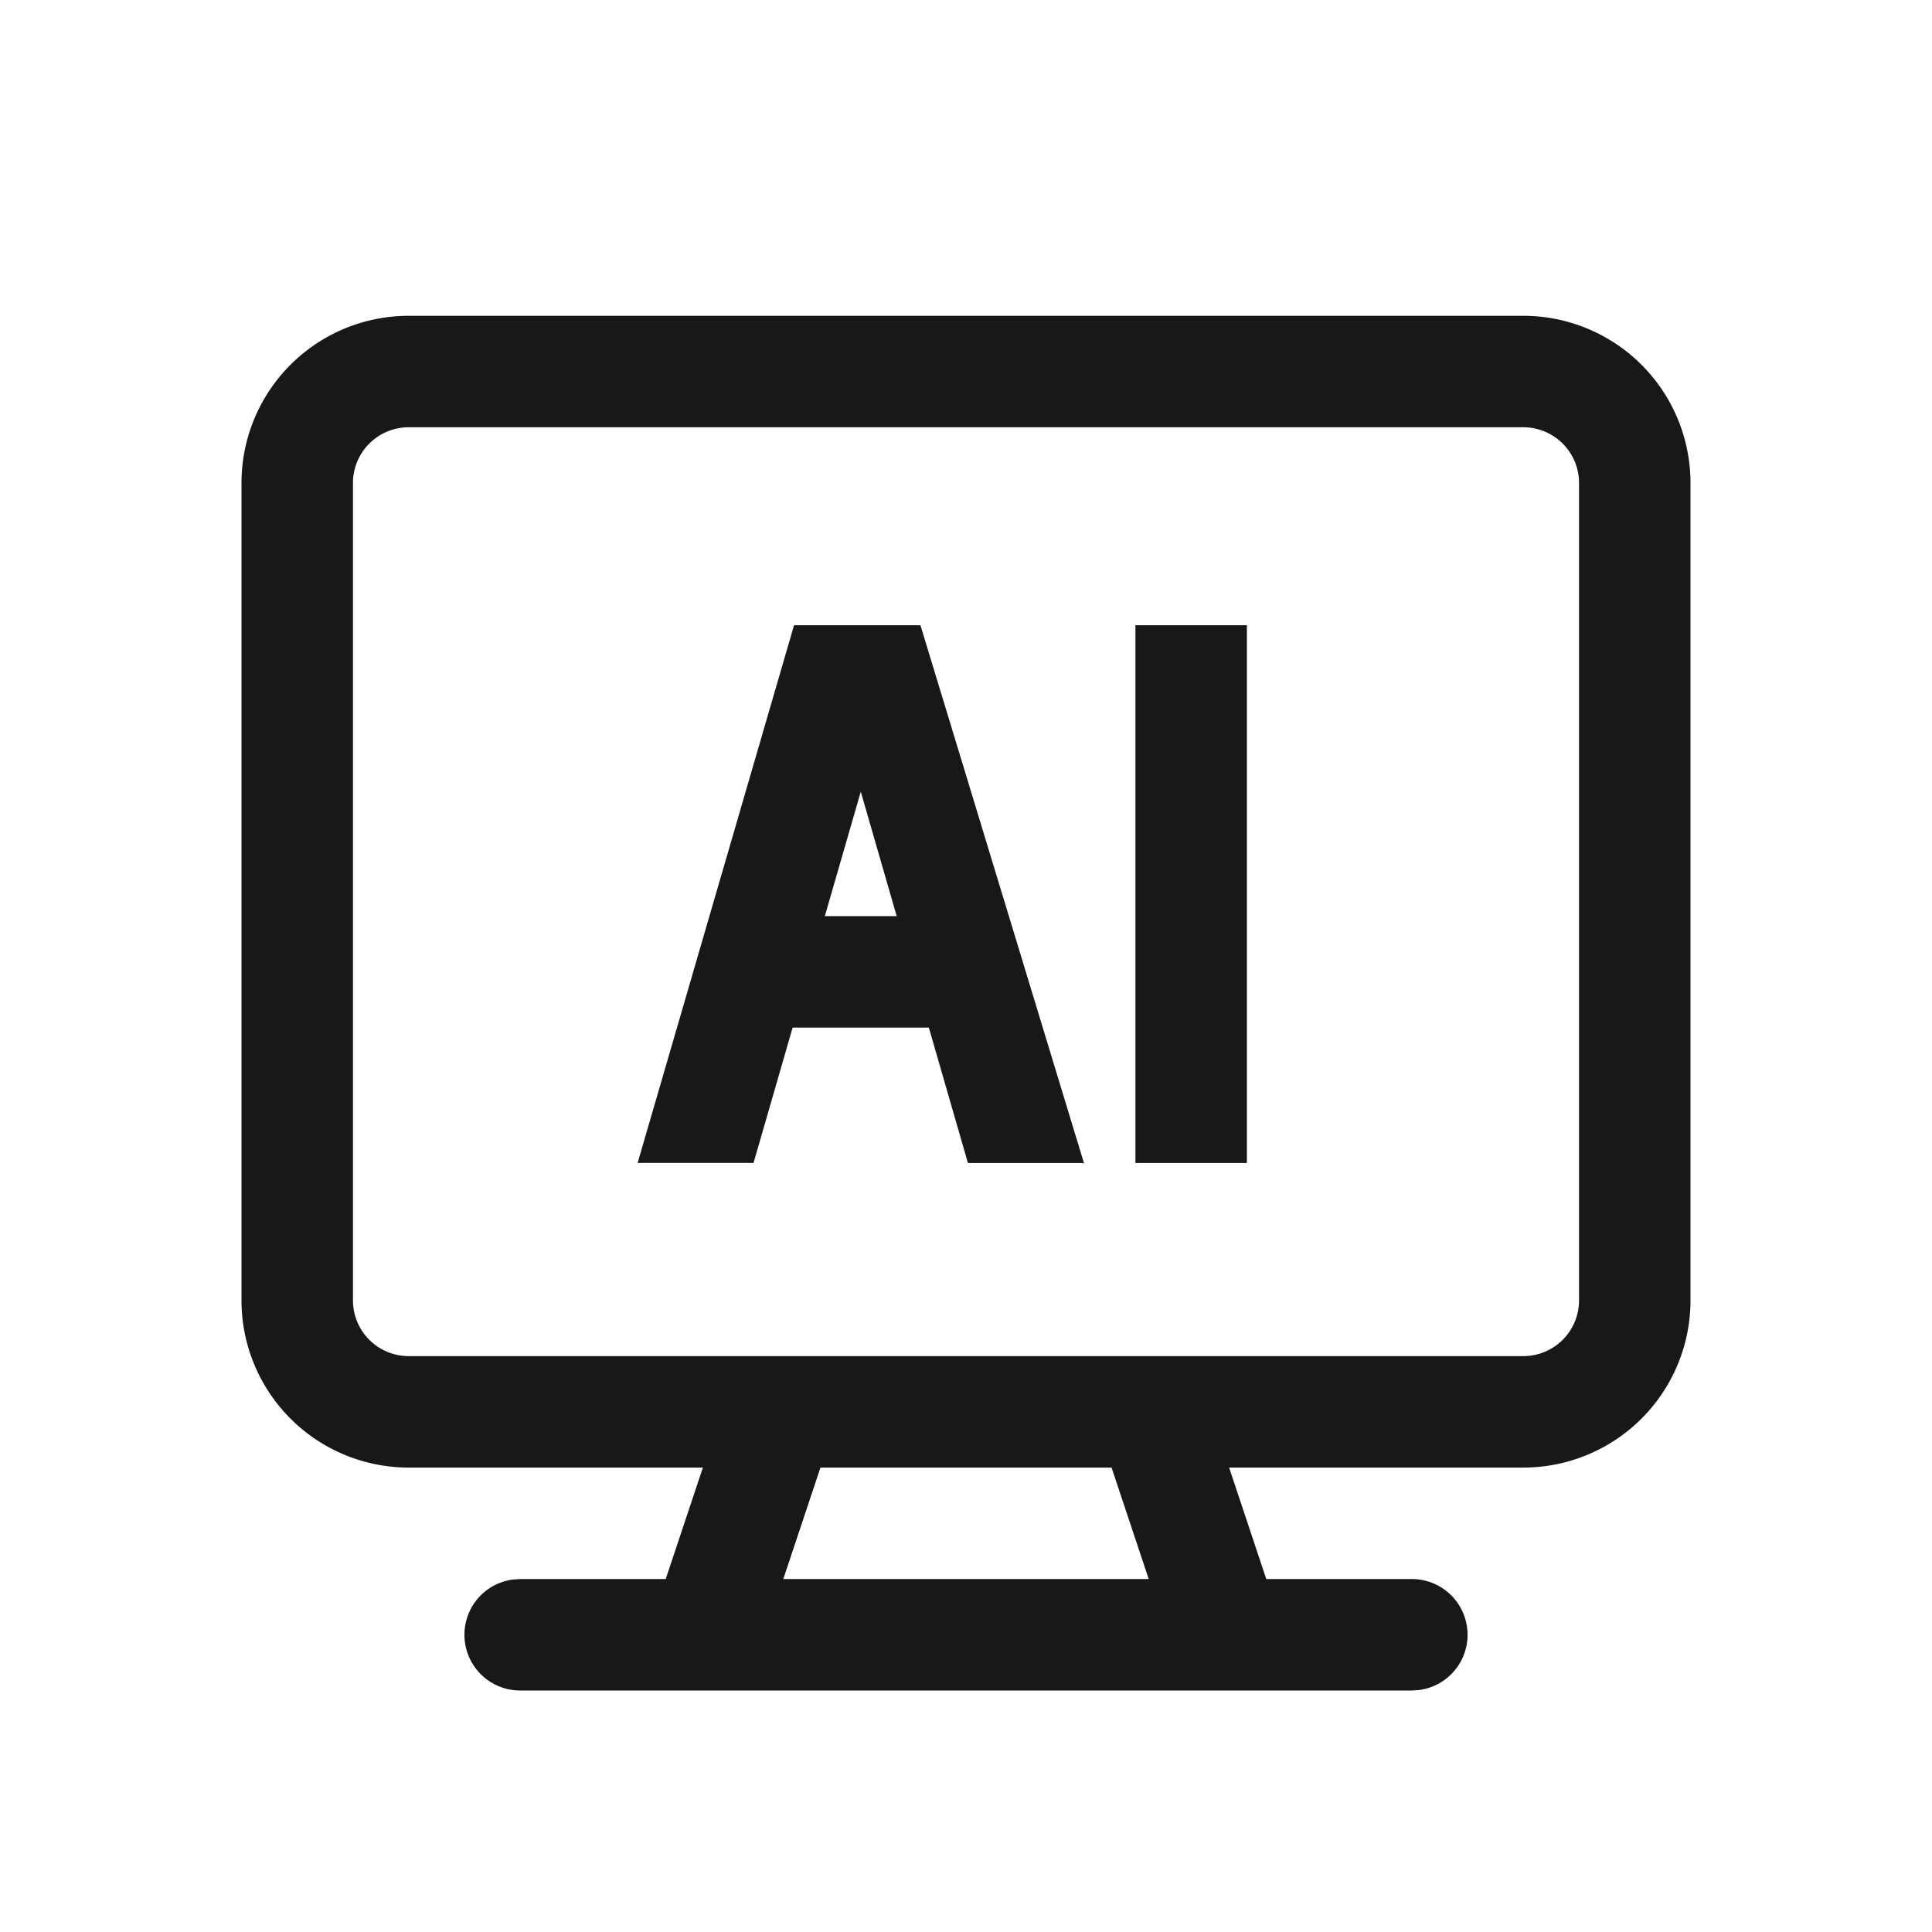
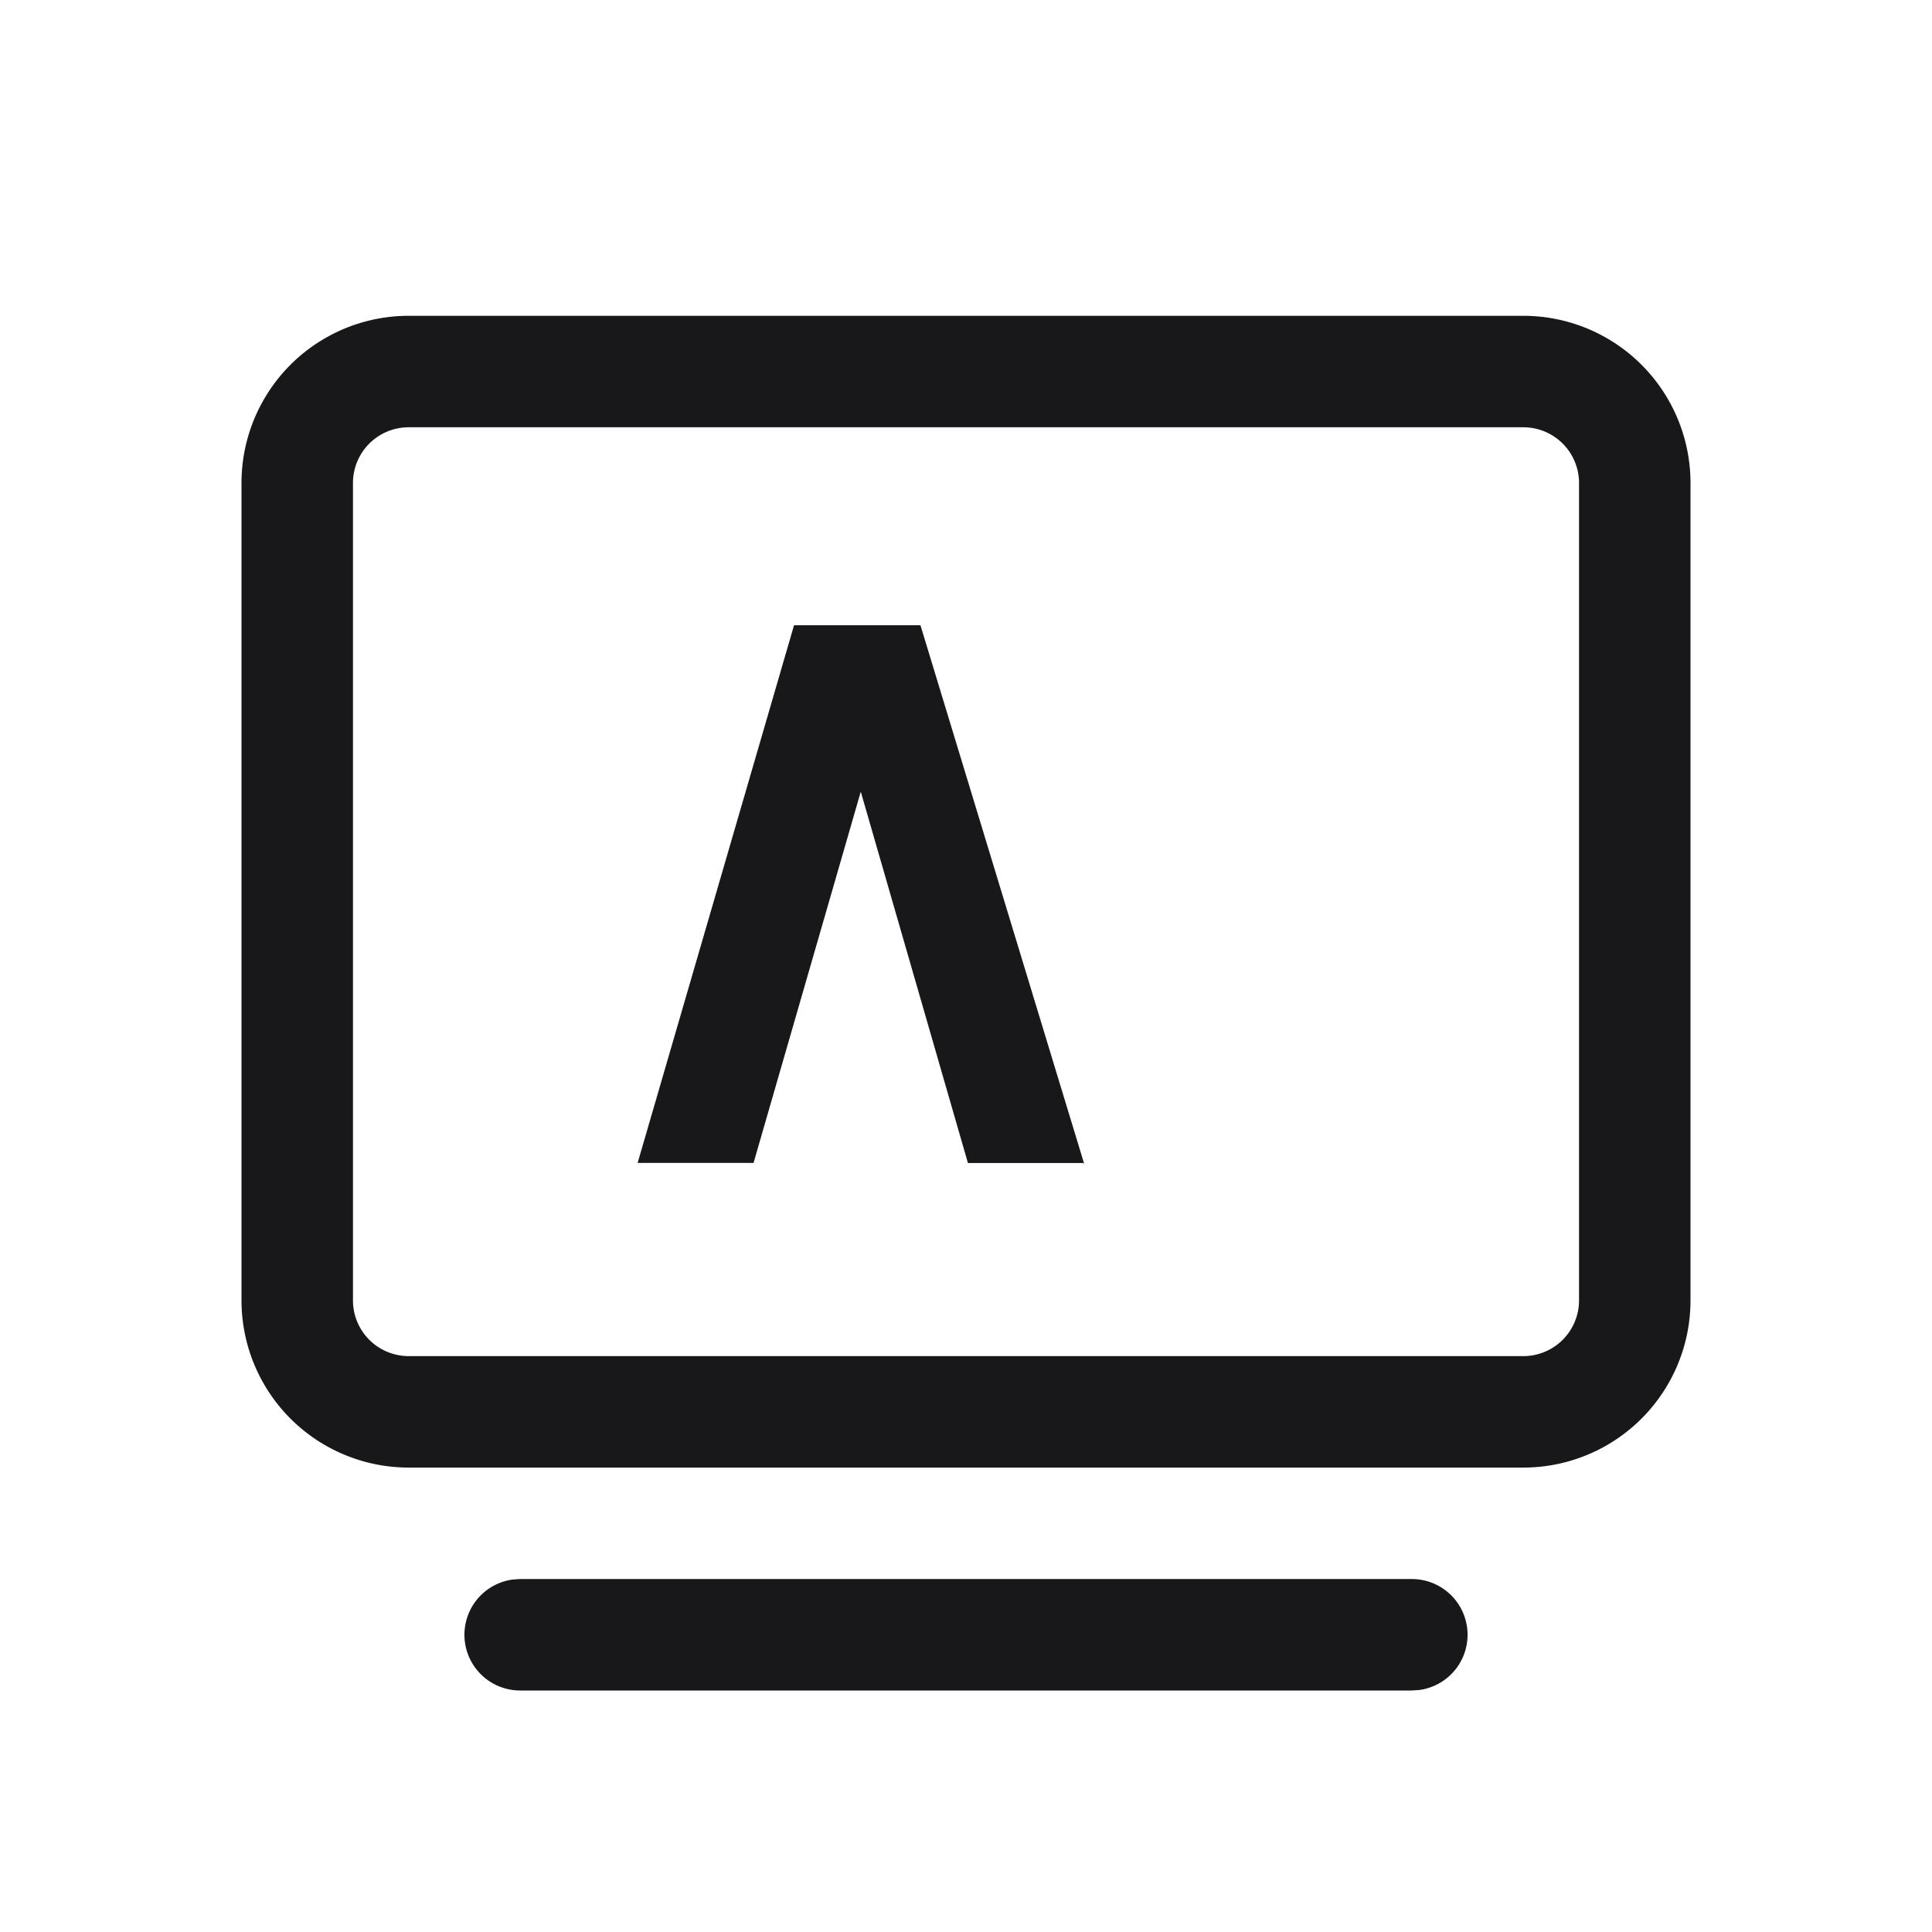
<svg xmlns="http://www.w3.org/2000/svg" t="1744719914219" class="icon" viewBox="0 0 1024 1024" version="1.1" p-id="13760" width="16" height="16">
  <path d="M487.857 331.382l86.804 285.538h-0.276l0.039-0.512h-61.401l-56.793-196.805-56.832 196.766h-61.44l82.905-284.987h66.954z" fill="#18181b" p-id="13761" />
-   <path d="M517.75 485.573v59.077H392.665v-59.077zM660.874 331.382v285.026h-59.077V331.382z" fill="#18181b" p-id="13762" />
  <path d="M807.385 167.385h-590.769A88.615 88.615 0 0 0 128 256v433.231a88.615 88.615 0 0 0 88.615 88.615h590.769a88.615 88.615 0 0 0 88.615-88.615v-433.231a88.615 88.615 0 0 0-88.615-88.615z m-590.769 59.077h590.769a29.538 29.538 0 0 1 29.538 29.538v433.231a29.538 29.538 0 0 1-29.538 29.538h-590.769a29.538 29.538 0 0 1-29.538-29.538v-433.231a29.538 29.538 0 0 1 29.538-29.538zM748.308 836.923a29.538 29.538 0 0 1 4.017 58.801L748.308 896H275.692a29.538 29.538 0 0 1-4.017-58.801L275.692 836.923h472.615z" fill="#18181b" p-id="13763" />
-   <path d="M385.497 738.974l56.084 18.668-39.385 118.154-56.084-18.668zM638.503 738.974l-56.084 18.668 39.385 118.154 56.084-18.668z" fill="#18181b" p-id="13764" />
</svg>